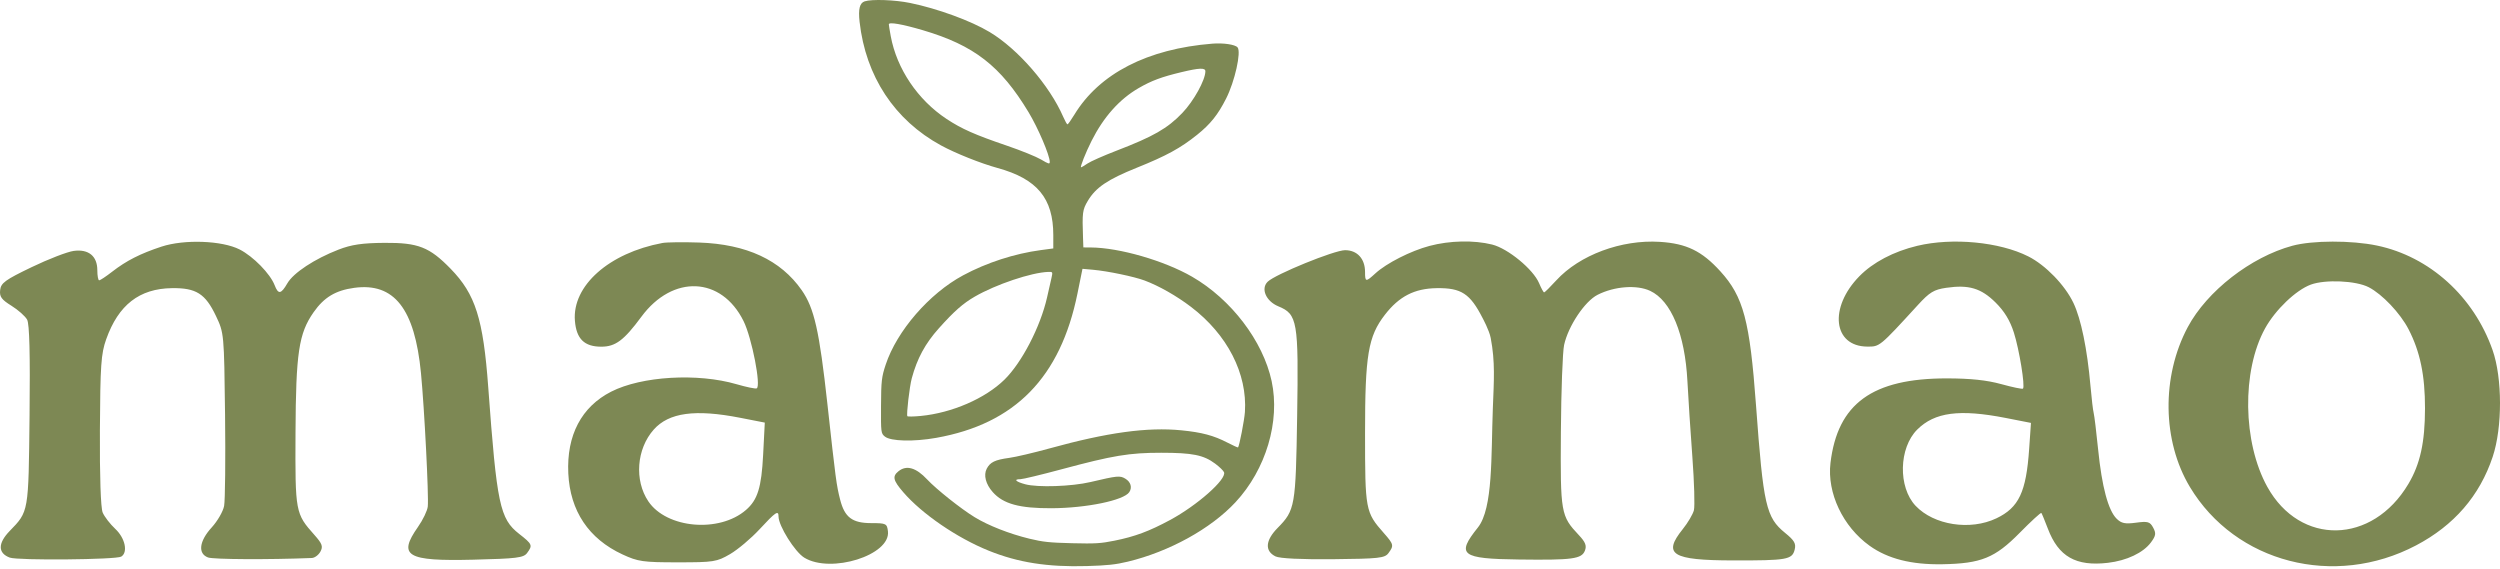
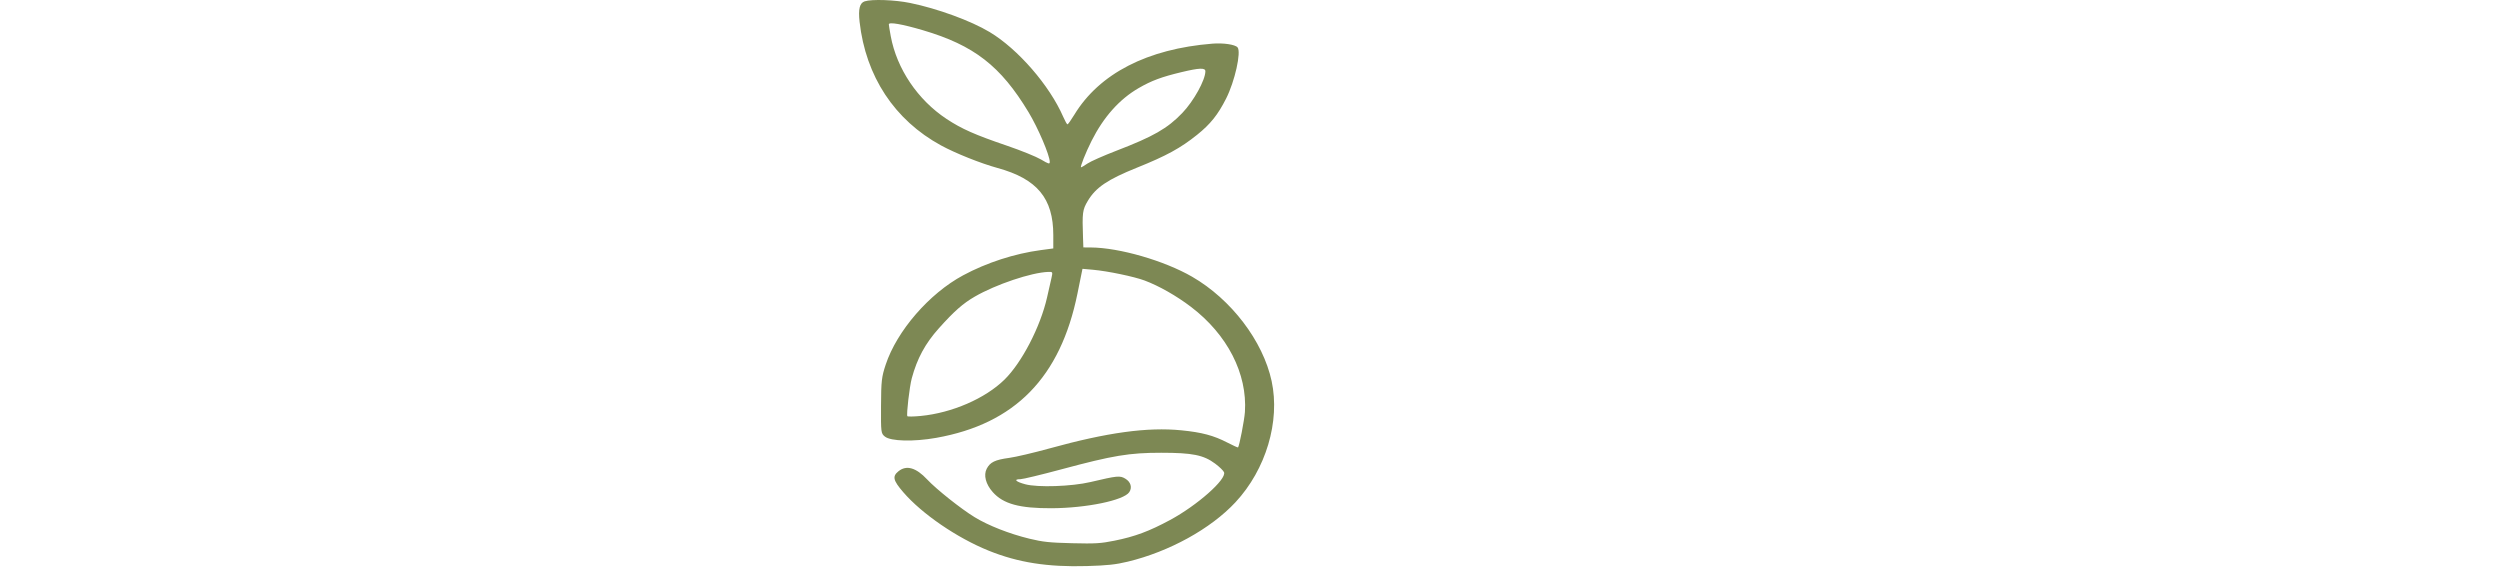
<svg xmlns="http://www.w3.org/2000/svg" width="259" height="59" viewBox="0 0 259 59" fill="none">
  <path fill-rule="evenodd" clip-rule="evenodd" d="M89.581 0.139C89.062 0.309 88.905 0.939 89.053 2.262C89.687 7.909 92.673 12.441 97.488 15.064C98.993 15.884 101.59 16.921 103.351 17.406C107.451 18.534 109.121 20.547 109.121 24.359V25.738L107.847 25.908C105.104 26.274 102.227 27.207 99.778 28.524C96.27 30.41 92.917 34.28 91.758 37.777C91.335 39.054 91.287 39.476 91.274 42.043C91.259 44.817 91.269 44.9 91.676 45.23C92.278 45.718 94.656 45.777 96.992 45.362C105.152 43.911 109.861 39.1 111.625 30.41L112.144 27.85L113.244 27.948C114.745 28.081 117.495 28.655 118.579 29.06C120.071 29.618 121.886 30.649 123.392 31.796C127.156 34.66 129.234 38.712 128.974 42.68C128.919 43.508 128.393 46.222 128.261 46.354C128.236 46.379 127.74 46.154 127.159 45.853C125.739 45.118 124.515 44.791 122.397 44.581C118.872 44.23 114.713 44.802 108.698 46.464C107.094 46.907 105.234 47.344 104.566 47.435C103.078 47.637 102.577 47.879 102.221 48.567C101.88 49.228 102.123 50.164 102.848 50.98C103.939 52.208 105.612 52.667 108.938 52.653C112.561 52.637 116.432 51.835 116.995 50.984C117.315 50.501 117.147 49.929 116.587 49.592C116.026 49.255 115.781 49.279 112.969 49.941C111.021 50.399 107.514 50.518 106.217 50.17C105.221 49.902 104.975 49.644 105.717 49.644C105.961 49.644 107.878 49.182 109.977 48.618C115.314 47.184 116.992 46.906 120.297 46.906C123.545 46.906 124.688 47.137 125.892 48.034C126.334 48.364 126.747 48.764 126.809 48.924C127.094 49.648 124.036 52.355 121.221 53.871C119.047 55.042 117.582 55.587 115.46 56.015C114.031 56.303 113.484 56.336 111.063 56.277C108.742 56.221 108.032 56.146 106.648 55.809C104.575 55.305 102.39 54.447 100.969 53.578C99.556 52.715 97 50.683 96.055 49.672C94.905 48.441 93.906 48.155 93.082 48.822C92.427 49.352 92.521 49.764 93.578 50.991C95.514 53.24 99.142 55.723 102.434 57.052C105.481 58.283 108.54 58.761 112.602 58.644C114.72 58.583 115.578 58.491 116.829 58.19C121.134 57.154 125.44 54.78 127.999 52.029C131.155 48.636 132.64 43.654 131.741 39.481C130.845 35.329 127.553 31.007 123.503 28.669C120.618 27.004 115.96 25.657 113.015 25.638L112.236 25.633L112.201 24.632C112.109 22.023 112.146 21.737 112.693 20.817C113.521 19.423 114.744 18.596 117.781 17.374C120.838 16.144 122.298 15.347 124.018 13.967C125.4 12.858 126.168 11.9 127.022 10.218C127.924 8.44 128.61 5.381 128.211 4.909C127.962 4.614 126.742 4.432 125.61 4.522C118.871 5.059 113.891 7.621 111.3 11.886C110.965 12.436 110.646 12.886 110.591 12.886C110.535 12.886 110.338 12.536 110.152 12.108C108.737 8.854 105.464 5.081 102.526 3.319C100.575 2.149 97.122 0.887 94.286 0.307C92.698 -0.018 90.323 -0.103 89.581 0.139ZM95.602 3.128C100.909 4.692 103.666 6.829 106.559 11.626C107.551 13.271 108.755 16.092 108.755 16.772C108.755 17.026 108.645 16.996 107.854 16.526C107.358 16.232 105.771 15.588 104.327 15.096C100.993 13.96 99.632 13.357 98.067 12.324C95.078 10.351 92.906 7.13 92.28 3.743C92.172 3.156 92.083 2.605 92.083 2.518C92.083 2.259 93.466 2.499 95.602 3.128ZM124.877 7.383C124.877 8.289 123.665 10.479 122.483 11.709C120.947 13.309 119.493 14.141 115.679 15.607C114.339 16.122 112.984 16.721 112.668 16.938C112.351 17.155 112.05 17.333 112 17.333C111.87 17.333 112.471 15.818 113.088 14.591C114.331 12.119 115.979 10.272 117.965 9.126C119.303 8.353 120.334 7.969 122.404 7.473C124.251 7.03 124.877 7.007 124.877 7.383ZM108.936 28.782C108.858 29.129 108.65 30.046 108.474 30.82C107.784 33.86 105.864 37.563 104.066 39.327C102.068 41.286 98.626 42.779 95.384 43.093C94.667 43.162 94.045 43.173 94.003 43.117C93.888 42.967 94.227 40.054 94.459 39.194C95.017 37.132 95.851 35.591 97.27 34.007C98.853 32.239 99.765 31.435 100.994 30.726C103.182 29.463 106.842 28.232 108.595 28.17C109.064 28.153 109.073 28.169 108.936 28.782Z" fill="#7D8854" />
-   <path fill-rule="evenodd" clip-rule="evenodd" d="M16.729 25.551C14.539 26.272 13.089 27.009 11.62 28.149C10.986 28.641 10.38 29.043 10.275 29.043C10.169 29.043 10.083 28.573 10.083 27.998C10.083 26.531 9.177 25.788 7.637 25.994C6.981 26.082 5.019 26.839 3.279 27.677C0.541 28.994 0.101 29.313 0.016 30.043C-0.065 30.735 0.145 31.028 1.189 31.678C1.888 32.114 2.618 32.762 2.811 33.119C3.053 33.564 3.131 36.667 3.062 43.043C2.953 53.157 2.987 52.962 0.994 55.021C-0.232 56.289 -0.226 57.304 1.012 57.768C1.839 58.077 12.032 57.987 12.559 57.665C13.28 57.226 12.966 55.75 11.95 54.8C11.41 54.295 10.82 53.531 10.638 53.101C10.434 52.62 10.324 49.356 10.35 44.589C10.387 37.825 10.469 36.643 11.003 35.144C12.269 31.587 14.437 29.901 17.804 29.852C20.317 29.816 21.275 30.421 22.376 32.741C23.211 34.5 23.217 34.564 23.316 42.947C23.37 47.587 23.326 51.848 23.218 52.417C23.111 52.986 22.532 53.987 21.933 54.642C20.633 56.062 20.476 57.355 21.555 57.754C22.111 57.959 27.801 57.989 32.304 57.809C32.602 57.798 33.003 57.5 33.194 57.148C33.484 56.612 33.384 56.332 32.578 55.425C30.598 53.199 30.577 53.088 30.615 44.841C30.653 36.546 30.953 34.545 32.488 32.35C33.571 30.801 34.768 30.082 36.701 29.82C40.837 29.258 42.97 31.983 43.613 38.653C43.968 42.331 44.429 51.389 44.318 52.476C44.273 52.906 43.815 53.859 43.3 54.594C41.192 57.602 42.123 58.153 49.019 57.984C53.542 57.873 54.24 57.787 54.605 57.294C55.201 56.489 55.158 56.385 53.779 55.306C51.786 53.748 51.471 52.252 50.583 40.135C50.062 33.022 49.258 30.484 46.688 27.846C44.494 25.593 43.323 25.134 39.831 25.16C37.531 25.176 36.412 25.341 35.069 25.861C32.586 26.823 30.394 28.268 29.767 29.357C29.116 30.486 28.829 30.527 28.452 29.547C27.994 28.359 26.237 26.564 24.829 25.846C23.006 24.917 19.088 24.774 16.729 25.551ZM68.63 25.173C63.085 26.21 59.263 29.61 59.561 33.241C59.714 35.11 60.538 35.917 62.293 35.917C63.762 35.917 64.636 35.264 66.449 32.812C69.694 28.423 74.739 28.638 77.031 33.262C77.893 35.001 78.875 40.041 78.389 40.237C78.251 40.293 77.315 40.099 76.311 39.806C72.266 38.627 66.476 38.969 63.323 40.573C60.24 42.141 58.688 45.096 58.876 49.039C59.062 52.94 60.986 55.816 64.495 57.441C66.1 58.184 66.609 58.257 70.213 58.257C73.946 58.257 74.251 58.209 75.63 57.409C76.433 56.942 77.811 55.782 78.692 54.831C80.361 53.028 80.656 52.829 80.656 53.509C80.656 54.475 82.348 57.179 83.327 57.776C86.083 59.458 92.277 57.507 91.991 55.048C91.897 54.242 91.8 54.195 90.267 54.195C88.293 54.195 87.503 53.598 87.036 51.754C86.655 50.251 86.581 49.691 85.719 41.853C84.885 34.264 84.357 31.925 83.058 30.063C80.874 26.935 77.342 25.294 72.428 25.127C70.774 25.071 69.065 25.092 68.63 25.173ZM148.098 25.476C146.15 25.993 143.648 27.263 142.491 28.322C141.49 29.238 141.419 29.227 141.419 28.175C141.419 26.805 140.607 25.919 139.35 25.919C138.243 25.919 132.119 28.414 131.33 29.188C130.594 29.908 131.157 31.206 132.432 31.733C134.418 32.552 134.54 33.26 134.385 43.091C134.238 52.49 134.174 52.853 132.353 54.704C131.089 55.989 131.012 57.089 132.147 57.645C132.581 57.858 134.831 57.967 138.13 57.933C142.859 57.885 143.461 57.819 143.842 57.306C144.424 56.519 144.395 56.393 143.361 55.221C141.459 53.065 141.419 52.85 141.419 44.865C141.419 36.778 141.741 34.854 143.471 32.614C144.947 30.704 146.539 29.886 148.842 29.853C151.39 29.817 152.301 30.412 153.603 32.963C153.603 32.963 154.286 34.216 154.438 35.015C154.913 37.515 154.77 39.395 154.658 42.322C154.472 47.172 154.696 52.668 153.105 54.655C150.839 57.485 151.357 57.889 157.348 57.965C162.914 58.037 163.86 57.91 164.197 57.045C164.396 56.535 164.252 56.165 163.575 55.445C161.696 53.447 161.649 53.181 161.708 44.741C161.737 40.489 161.887 36.435 162.042 35.733C162.472 33.776 164.184 31.213 165.509 30.542C167.253 29.658 169.57 29.484 170.954 30.132C173.134 31.153 174.563 34.615 174.816 39.486C174.905 41.218 175.137 44.764 175.331 47.367C175.524 49.97 175.595 52.442 175.489 52.861C175.382 53.28 174.865 54.157 174.339 54.811C172.222 57.441 173.195 58.047 179.553 58.06C185.13 58.071 185.664 57.978 185.927 56.947C186.086 56.317 185.903 55.996 184.935 55.208C182.964 53.604 182.684 52.377 181.925 42.01C181.281 33.215 180.622 30.735 178.227 28.105C176.311 26.001 174.725 25.23 171.958 25.056C167.976 24.805 163.636 26.42 161.232 29.047C160.605 29.732 160.038 30.293 159.972 30.293C159.905 30.293 159.672 29.867 159.454 29.347C158.848 27.903 156.225 25.742 154.581 25.334C152.697 24.865 150.19 24.92 148.098 25.476ZM198.628 25.467C196.179 26.053 194.035 27.181 192.623 28.626C189.455 31.868 189.905 35.878 193.441 35.907C194.746 35.917 194.71 35.947 198.7 31.591C199.906 30.274 200.354 30.002 201.625 29.817C203.963 29.476 205.233 29.852 206.731 31.331C207.654 32.243 208.237 33.199 208.639 34.462C209.198 36.214 209.813 40.002 209.582 40.261C209.52 40.33 208.506 40.12 207.328 39.795C205.829 39.382 204.144 39.204 201.707 39.201C193.973 39.193 190.37 41.81 189.637 47.968C189.269 51.066 190.923 54.562 193.697 56.545C195.58 57.892 198.028 58.512 201.232 58.456C205.247 58.384 206.672 57.806 209.237 55.205C210.419 54.005 211.431 53.077 211.485 53.141C211.54 53.205 211.843 53.939 212.159 54.771C213.259 57.669 215.065 58.696 218.381 58.308C220.337 58.079 222.043 57.268 222.843 56.187C223.349 55.502 223.386 55.25 223.069 54.664C222.734 54.047 222.519 53.985 221.291 54.151C220.165 54.304 219.774 54.223 219.283 53.738C218.412 52.879 217.755 50.424 217.368 46.586C217.183 44.757 216.975 43.048 216.906 42.791C216.836 42.533 216.686 41.267 216.573 39.979C216.235 36.145 215.599 33.048 214.808 31.386C213.925 29.532 211.92 27.464 210.133 26.564C207.149 25.06 202.27 24.596 198.628 25.467ZM237.489 25.46C233.188 26.625 228.643 30.16 226.654 33.886C223.92 39.008 224.009 45.683 226.874 50.451C231.597 58.311 241.839 60.957 250.302 56.504C254.245 54.429 256.897 51.362 258.244 47.321C259.258 44.278 259.251 39.166 258.23 36.265C256.276 30.711 251.706 26.581 246.256 25.44C243.613 24.888 239.569 24.897 237.489 25.46ZM245.394 29.753C246.795 30.472 248.67 32.45 249.528 34.115C250.726 36.44 251.235 38.887 251.231 42.309C251.226 45.829 250.733 48.073 249.511 50.132C245.779 56.42 238.298 56.576 234.894 50.438C232.341 45.834 232.235 38.424 234.659 34.026C235.723 32.096 237.857 30.052 239.401 29.485C240.903 28.933 244.072 29.075 245.394 29.753ZM76.7 43.286L79.232 43.781L79.061 47.113C78.887 50.511 78.491 51.785 77.286 52.83C74.517 55.232 69.059 54.751 67.167 51.938C65.703 49.761 65.948 46.506 67.726 44.506C69.297 42.74 72.02 42.369 76.7 43.286ZM207.797 43.301L210.407 43.813L210.221 46.504C209.913 50.982 209.157 52.586 206.826 53.699C204.12 54.992 200.352 54.408 198.455 52.4C196.629 50.468 196.716 46.406 198.625 44.504C200.435 42.701 203.011 42.364 207.797 43.301Z" fill="#7D8854" />
</svg>